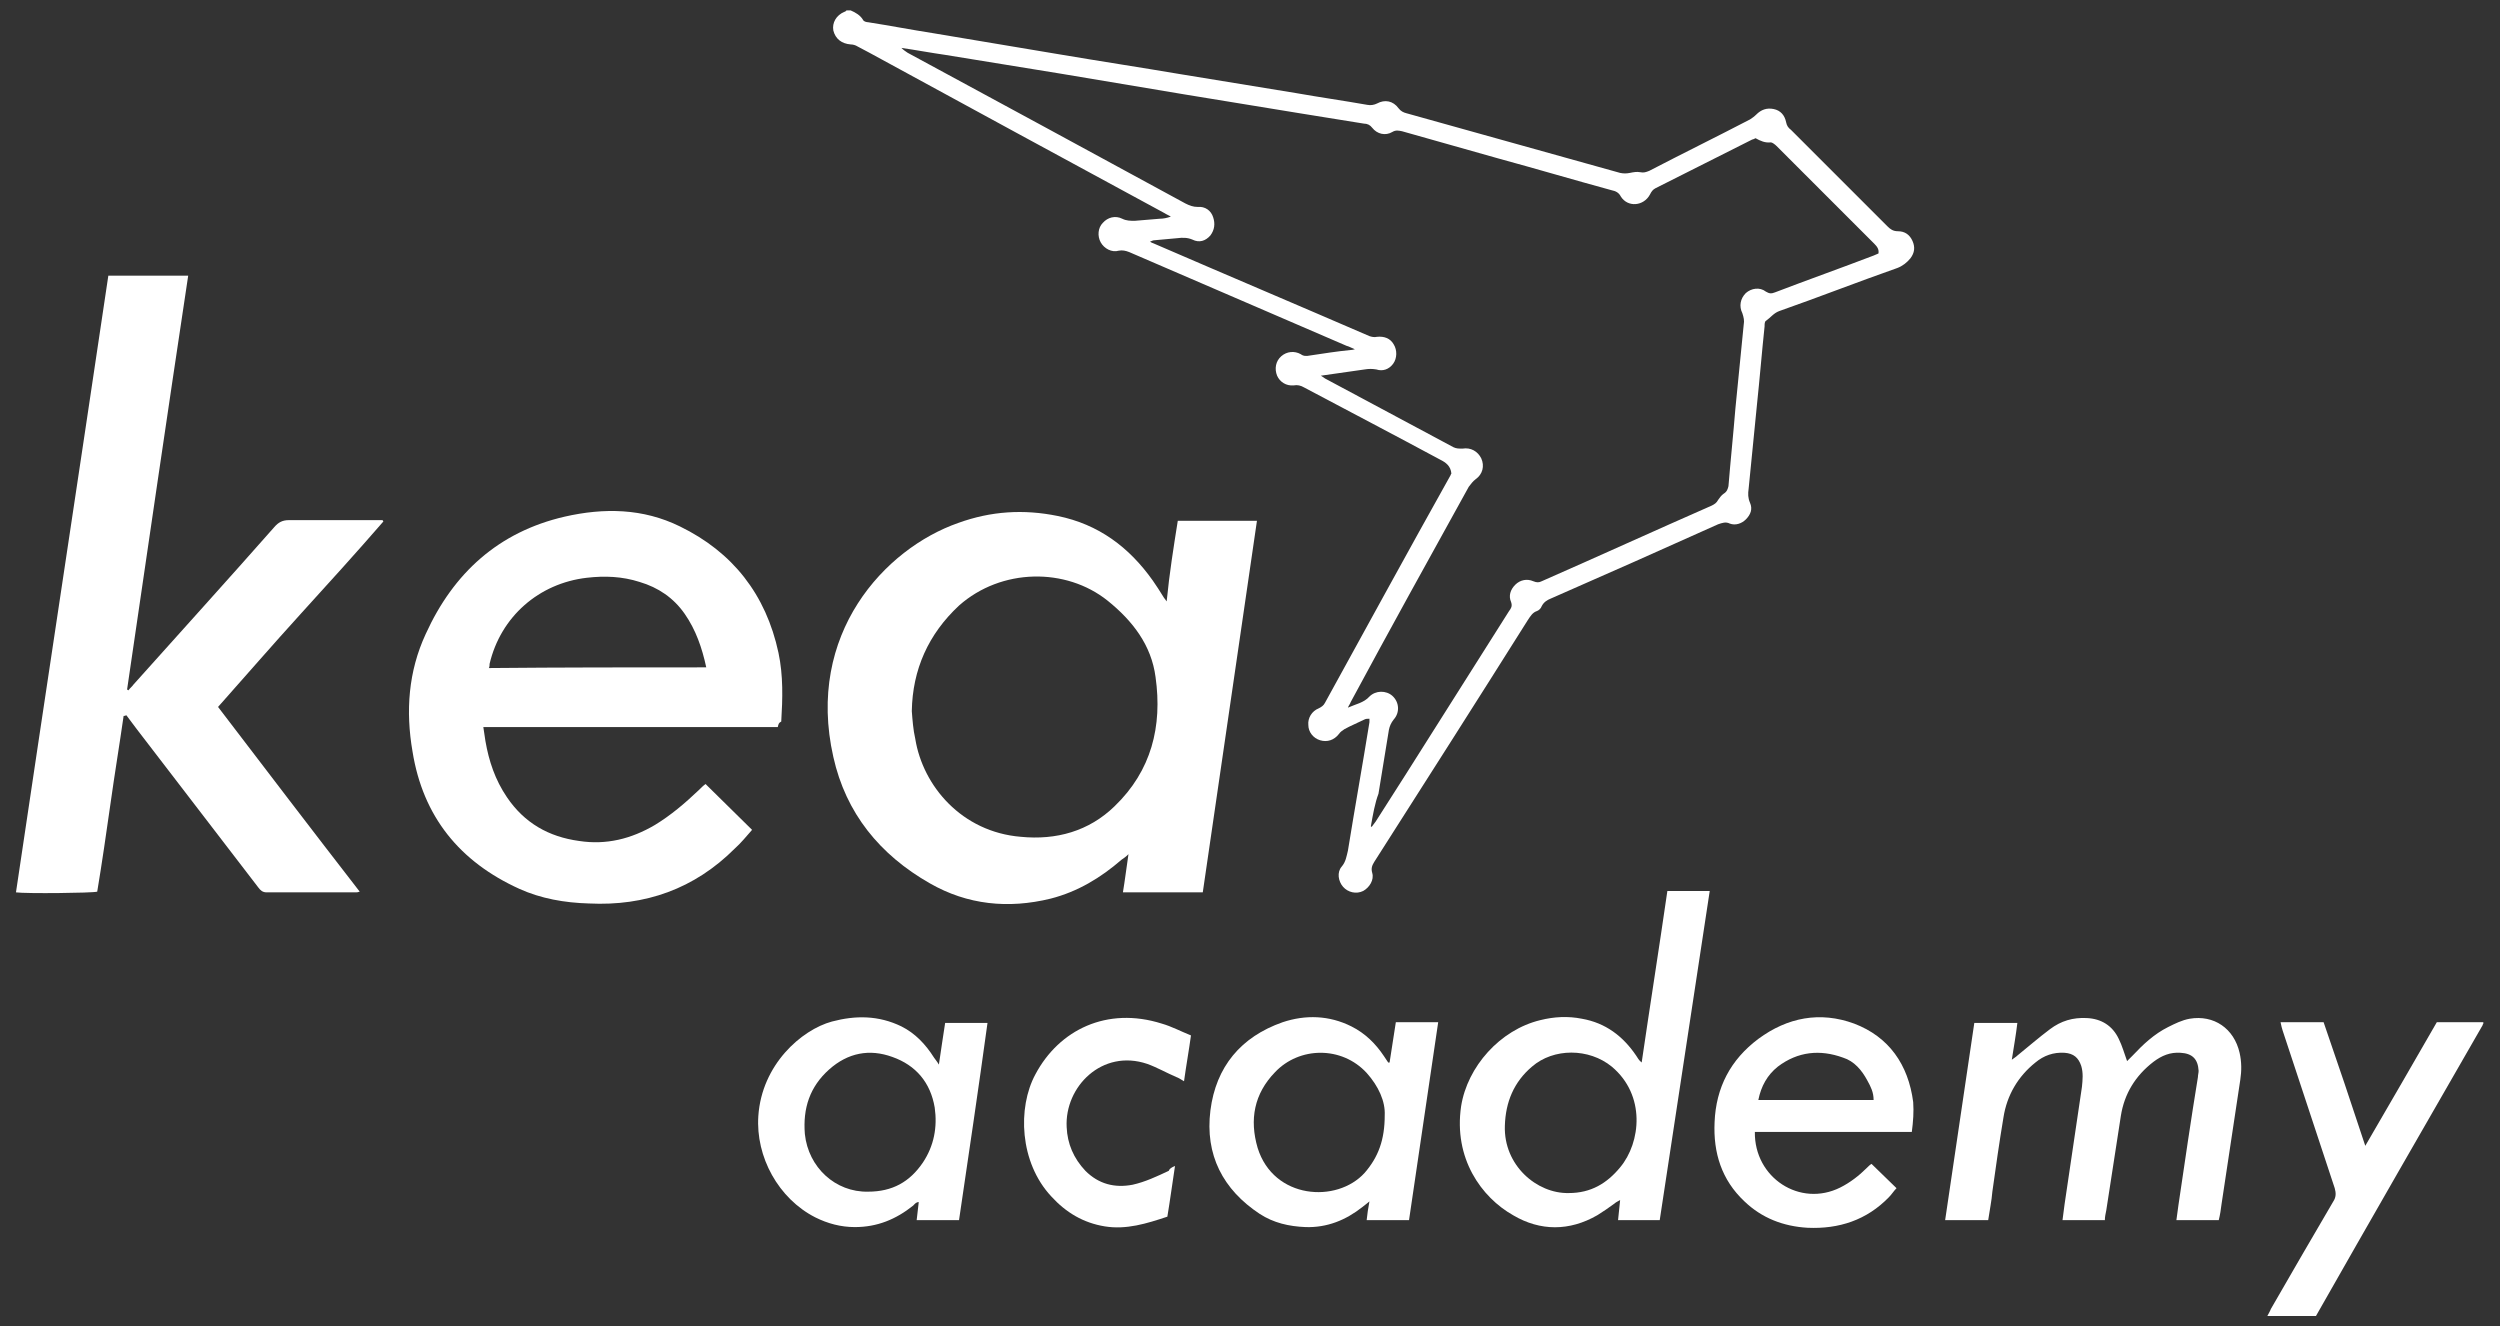
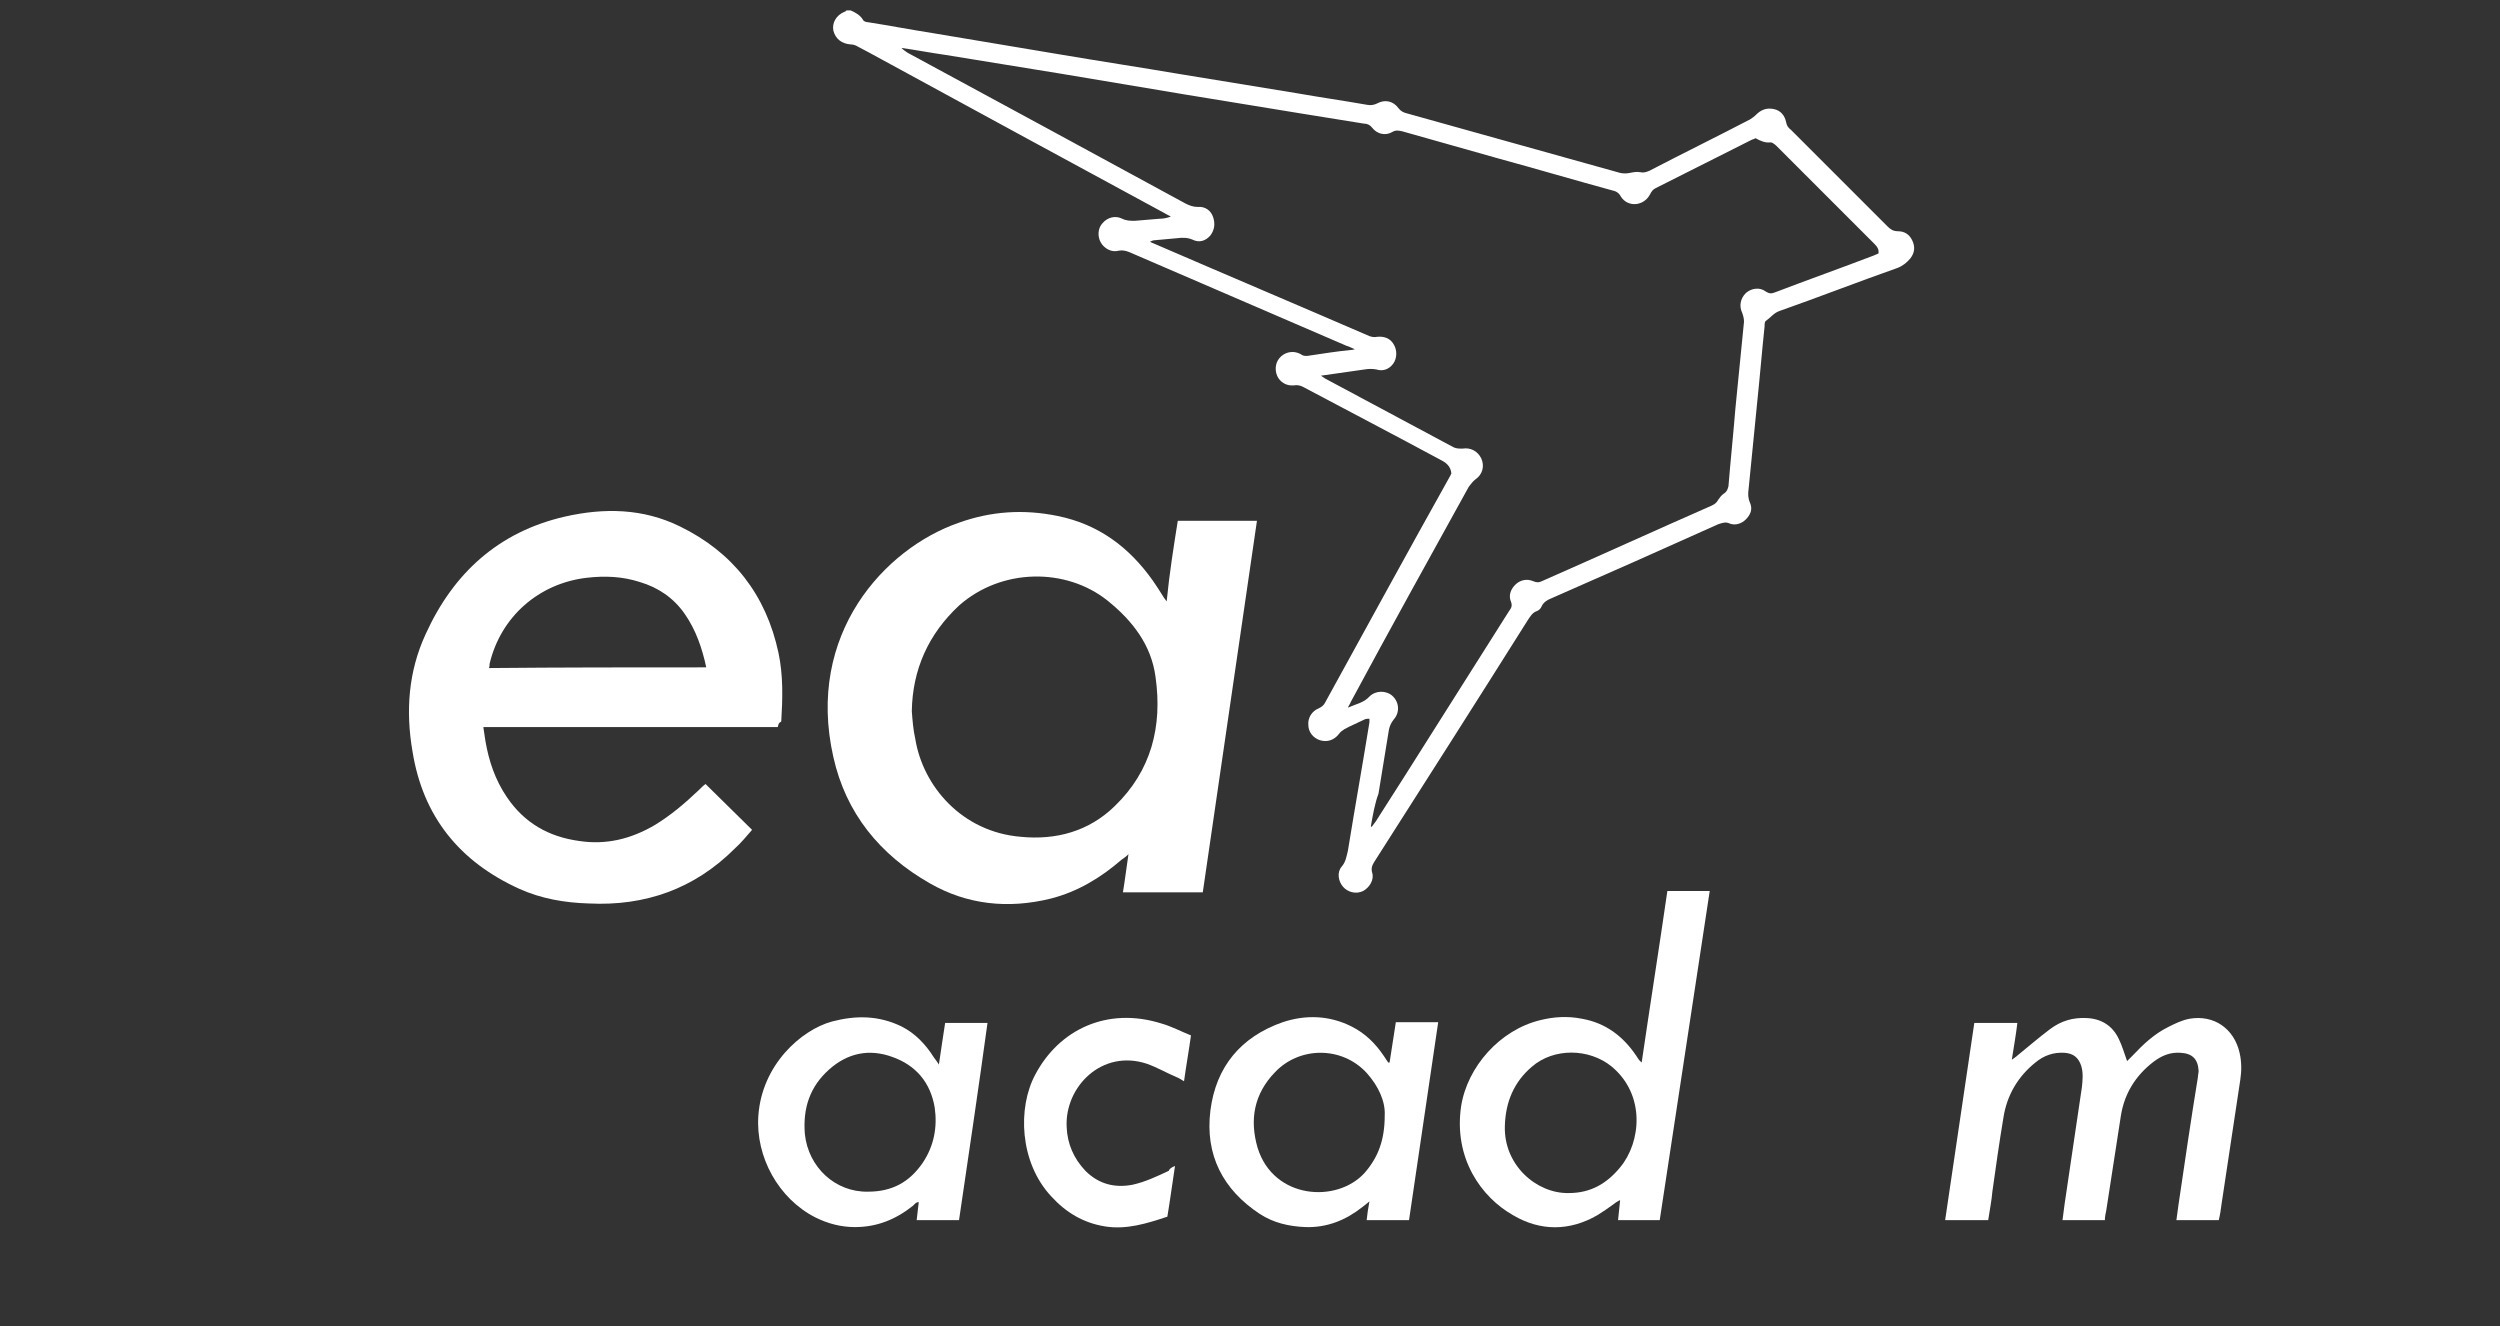
<svg xmlns="http://www.w3.org/2000/svg" version="1.1" id="Laag_1" x="0px" y="0px" viewBox="0 0 360 191" style="enable-background:new 0 0 360 191;" xml:space="preserve">
  <rect x="0" y="0" width="360" height="191" fill="#333333" stroke="none" />
  <style type="text/css"> .st0{fill:#FFFFFF;} </style>
  <g>
    <path class="st0" d="M122.5,1.5c0.7,0.3,1.4,0.7,1.8,1.4c0.1,0.2,0.5,0.3,0.7,0.3c3.2,0.5,6.3,1.1,9.5,1.6c6,1,11.9,2,17.9,3 c5.9,1,11.8,1.9,17.7,2.9c5.5,0.9,11,1.8,16.5,2.7c3.4,0.6,6.9,1.1,10.3,1.7c0.5,0.1,1,0,1.4-0.2c1.1-0.6,2.3-0.4,3.1,0.7 c0.3,0.4,0.7,0.6,1.1,0.7c10.3,2.9,20.5,5.7,30.8,8.6c0.5,0.1,0.9,0.1,1.4,0c0.5-0.1,1-0.2,1.5-0.1c0.5,0.1,0.8,0,1.3-0.2 c4.8-2.5,9.7-4.9,14.5-7.4c0.3-0.2,0.6-0.4,0.9-0.7c0.7-0.7,1.5-1,2.5-0.8c1,0.2,1.6,0.9,1.8,1.9c0.1,0.5,0.3,0.8,0.7,1.1 c4.6,4.6,9.3,9.3,13.9,13.9c0.4,0.4,0.8,0.7,1.5,0.7c1,0,1.7,0.5,2.1,1.4c0.4,0.9,0.3,1.7-0.3,2.5c-0.5,0.6-1.1,1.1-1.9,1.4 c-5.7,2-11.3,4.2-17,6.2c-0.8,0.3-1.2,0.9-1.9,1.4c-0.2,0.1-0.2,0.5-0.2,0.8c-0.4,3.8-0.7,7.5-1.1,11.3c-0.4,4-0.8,8.1-1.2,12.1 c-0.1,0.7-0.1,1.3,0.2,2c0.4,0.9,0.1,1.7-0.6,2.4c-0.6,0.6-1.5,0.9-2.3,0.6c-0.6-0.3-1.1-0.1-1.7,0.1c-8,3.6-16.1,7.2-24.1,10.7 c-0.5,0.2-1,0.5-1.3,1.1c-0.1,0.3-0.4,0.6-0.7,0.7c-0.6,0.2-0.9,0.7-1.3,1.3c-7.3,11.6-14.7,23.2-22.1,34.8 c-0.3,0.5-0.5,0.9-0.3,1.6c0.3,1-0.4,2.1-1.3,2.6c-1,0.5-2.2,0.2-2.9-0.6c-0.7-0.8-0.9-2.1-0.2-2.9c0.6-0.7,0.7-1.5,0.9-2.3 c1-6.2,2.1-12.3,3.1-18.5c0-0.1,0-0.3,0-0.5c-0.3,0-0.5,0-0.7,0.1c-1,0.5-2,0.9-2.9,1.4c-0.3,0.2-0.6,0.4-0.8,0.7 c-0.7,0.9-1.7,1.2-2.7,0.9c-1-0.3-1.7-1.2-1.7-2.2c-0.1-1,0.5-2,1.5-2.4c0.4-0.2,0.7-0.4,0.9-0.8c6-10.9,12-21.9,18.1-32.8 c0-0.1,0.1-0.2,0.1-0.2c-0.1-1.1-0.8-1.6-1.6-2c-6.5-3.5-13-6.9-19.6-10.4c-0.5-0.3-1-0.4-1.5-0.3c-1.1,0.1-2-0.5-2.4-1.4 c-0.4-1-0.2-2.1,0.6-2.8c0.8-0.7,1.9-0.8,2.8-0.3c0.4,0.3,0.8,0.3,1.3,0.2c2-0.3,3.9-0.6,5.9-0.8c0.1,0,0.2,0,0.6-0.1 c-0.5-0.2-0.8-0.4-1.2-0.5c-10.4-4.5-20.9-9-31.3-13.5c-0.5-0.2-1-0.3-1.5-0.2c-1,0.3-2.1-0.3-2.6-1.2c-0.5-0.9-0.4-2.1,0.3-2.8 c0.7-0.8,1.8-1.1,2.8-0.6c0.6,0.3,1.2,0.3,1.8,0.3c1.2-0.1,2.4-0.2,3.6-0.3c0.5,0,1-0.1,1.6-0.3c-0.3-0.2-0.6-0.3-0.9-0.5 c-14.2-7.7-28.4-15.4-42.5-23.1c-0.6-0.3-1.1-0.6-1.7-0.9c-0.3-0.2-0.7-0.3-1-0.3c-1.3-0.1-2.2-0.8-2.5-2c-0.2-1.1,0.4-2.2,1.6-2.7 c0.1,0,0.2-0.1,0.3-0.2C122,1.5,122.3,1.5,122.5,1.5z M197.4,119c0,0,0.1,0,0.1,0.1c0.2-0.3,0.4-0.5,0.6-0.8 c1.5-2.3,2.9-4.6,4.4-6.9c4.9-7.8,9.9-15.6,14.8-23.4c0.3-0.4,0.5-0.7,0.3-1.3c-0.4-0.9-0.1-1.8,0.6-2.5c0.7-0.7,1.7-0.9,2.6-0.5 c0.5,0.2,0.8,0.2,1.2,0c8.2-3.6,16.3-7.3,24.5-10.9c0.4-0.2,0.7-0.4,0.9-0.8c0.2-0.3,0.5-0.7,0.8-0.9c0.5-0.3,0.6-0.7,0.7-1.1 c0.3-3.7,0.7-7.5,1-11.2c0.4-4,0.8-8.1,1.2-12.1c0.1-0.5,0-1-0.2-1.6c-0.5-1-0.3-2.1,0.5-2.9c0.8-0.7,2-0.9,2.9-0.2 c0.5,0.3,0.8,0.3,1.3,0.1c4.7-1.8,9.5-3.5,14.2-5.3c0.2-0.1,0.5-0.2,0.7-0.3c0.1-0.6-0.2-1-0.6-1.4c-2.6-2.6-5.3-5.3-7.9-7.9 c-2.1-2.1-4.1-4.1-6.2-6.2c-0.2-0.2-0.6-0.5-0.8-0.5c-0.8,0.1-1.5-0.2-2.2-0.6c-0.2,0.1-0.4,0.2-0.5,0.2c-4.6,2.3-9.3,4.7-13.9,7 c-0.4,0.2-0.6,0.5-0.8,0.9c-0.9,1.7-3.2,1.9-4.2,0.3c-0.3-0.6-0.8-0.8-1.3-0.9c-5.5-1.5-10.9-3.1-16.4-4.6 c-4.6-1.3-9.2-2.6-13.8-3.9c-0.5-0.1-0.9-0.2-1.4,0.1c-1,0.6-2.2,0.3-2.9-0.6c-0.3-0.4-0.7-0.6-1.2-0.6c-3.1-0.5-6.2-1-9.3-1.5 c-5.5-0.9-11-1.8-16.5-2.7c-6-1-11.9-2-17.9-3c-5.5-0.9-11.1-1.8-16.6-2.7c-2.1-0.3-4.2-0.7-6.3-1c0.3,0.3,0.6,0.5,0.9,0.7 c13.3,7.2,26.6,14.4,40,21.7c0.6,0.3,1.1,0.5,1.8,0.5c1-0.1,1.9,0.5,2.2,1.5c0.3,0.9,0.2,1.8-0.4,2.6c-0.7,0.8-1.6,1.1-2.6,0.6 c-0.7-0.3-1.4-0.3-2.2-0.2c-1.1,0.1-2.2,0.2-3.3,0.3c-0.2,0-0.3,0.1-0.6,0.2c0.2,0.1,0.3,0.2,0.4,0.2c10.4,4.5,20.8,8.9,31.2,13.4 c0.3,0.1,0.7,0.2,1.1,0.1c1-0.1,1.9,0.2,2.4,1.1c0.5,0.8,0.5,2-0.1,2.8c-0.6,0.8-1.5,1.1-2.4,0.8c-0.6-0.1-1.1-0.1-1.7,0 c-0.7,0.1-1.4,0.2-2.1,0.3c-1.3,0.2-2.7,0.4-4.2,0.6c0.3,0.2,0.5,0.3,0.6,0.4c6.2,3.3,12.3,6.6,18.5,9.9c0.4,0.2,0.8,0.2,1.3,0.2 c1.2-0.2,2.2,0.4,2.7,1.4c0.5,1.1,0.2,2.3-0.8,3c-0.4,0.3-0.7,0.7-1,1.1c-5.7,10.3-11.4,20.6-17,31c-0.1,0.3-0.3,0.5-0.4,0.8 c1.1-0.5,2.3-0.7,3.1-1.6c0.9-0.9,2.4-0.9,3.3-0.1c1,0.9,1.1,2.4,0.2,3.4c-0.4,0.5-0.6,1-0.7,1.5c-0.5,3.1-1,6.1-1.5,9.2 C198,115.6,197.7,117.3,197.4,119z" />
-     <path class="st0" d="M17.8,103.1c-0.6,4.2-1.3,8.4-1.9,12.7c-0.6,4.2-1.2,8.4-1.9,12.6c-0.7,0.2-10.3,0.3-11.7,0.1 c4.4-29.6,8.9-59.2,13.3-88.8c3.9,0,7.7,0,11.5,0c-3,19.9-5.9,39.8-8.8,59.6c0.1,0,0.1,0.1,0.2,0.1c0.2-0.3,0.5-0.5,0.7-0.8 C26,91,32.8,83.5,39.5,75.9c0.6-0.7,1.2-1,2.1-1c4.1,0,8.2,0,12.4,0c0.4,0,0.7,0,1.1,0c0,0.1,0.1,0.1,0.1,0.2 c-3.9,4.5-7.9,8.9-11.9,13.3c-4,4.4-7.9,8.9-11.9,13.4c6.8,8.9,13.5,17.7,20.4,26.6c-0.3,0.1-0.4,0.1-0.6,0.1c-4.3,0-8.5,0-12.8,0 c-0.6,0-0.9-0.3-1.2-0.7c-5.8-7.6-11.7-15.2-17.5-22.8c-0.5-0.7-1-1.3-1.5-2C17.9,103.1,17.9,103.1,17.8,103.1z" />
    <path class="st0" d="M169.6,75c3.8,0,7.6,0,11.4,0c-2.6,17.8-5.2,35.6-7.8,53.5c-3.8,0-7.6,0-11.5,0c0.3-1.8,0.5-3.5,0.8-5.5 c-0.4,0.4-0.7,0.6-1,0.8c-3,2.6-6.3,4.6-10.2,5.6c-6.1,1.5-12,0.9-17.4-2.2c-7.2-4.1-12.1-10.1-13.9-18.2c-4-17.7,7.4-30,18-33.7 c4.7-1.7,9.4-2,14.3-1c5.9,1.2,10.3,4.5,13.7,9.3c0.5,0.7,1,1.5,1.5,2.3c0.1,0.2,0.3,0.4,0.5,0.7C168.4,82.5,169,78.8,169.6,75z M131.3,102.4c0.1,1.3,0.2,2.7,0.5,4c1.1,6.8,6.7,13.4,15.2,14.1c5.1,0.5,9.8-0.8,13.5-4.4c5.3-5.1,6.9-11.5,5.9-18.6 c-0.6-4.6-3.3-8.1-6.9-11c-6-4.8-15.3-4.7-21.4,0.7C133.7,91.3,131.4,96.4,131.3,102.4z" />
    <path class="st0" d="M112,104.7c-14.1,0-28.2,0-42.4,0c0.1,0.7,0.2,1.4,0.3,2c0.5,2.9,1.4,5.6,3.1,8.1c2.5,3.7,6,5.7,10.4,6.3 c3.9,0.6,7.5-0.3,10.9-2.3c2.3-1.4,4.3-3.1,6.3-5c0.3-0.3,0.7-0.7,1-0.9c2.2,2.2,4.4,4.3,6.7,6.6c-0.8,0.9-1.6,1.9-2.5,2.7 c-5.8,5.8-12.9,8.3-21,7.9c-3.5-0.1-6.9-0.7-10-2.1c-8.6-3.9-13.9-10.4-15.4-19.8c-1-5.8-0.6-11.5,1.9-16.9 c4-8.8,10.5-14.7,20-16.9c5.7-1.3,11.3-1.2,16.6,1.4c7.6,3.7,12.4,9.8,14.2,18.2c0.7,3.3,0.6,6.6,0.4,9.9 C112.1,104.1,112.1,104.3,112,104.7z M101.7,96.1c-0.6-2.8-1.5-5.4-3.1-7.7c-1.6-2.3-3.8-3.8-6.5-4.6c-2.5-0.8-5-0.9-7.6-0.6 c-6.9,0.8-12.4,5.6-14,12.4c0,0.2,0,0.4-0.1,0.6C80.8,96.1,91.2,96.1,101.7,96.1z" />
    <path class="st0" d="M286.3,175.7c-2.1,0-4.1,0-6.2,0c1.4-9.5,2.8-18.9,4.2-28.4c2,0,4,0,6.2,0c-0.2,1.7-0.5,3.4-0.8,5.3 c0.4-0.3,0.6-0.4,0.8-0.6c1.6-1.3,3.1-2.6,4.7-3.8c1.6-1.2,3.3-1.7,5.3-1.6c2.1,0.1,3.7,1.1,4.6,3c0.5,1,0.8,2.1,1.2,3.2 c0.2-0.2,0.5-0.5,0.8-0.8c1.5-1.6,3.1-3.1,5.1-4.1c1-0.5,2-1,3.1-1.2c3.5-0.6,6.4,1.4,7.2,4.9c0.3,1.3,0.3,2.6,0.1,3.9 c-0.9,6-1.8,11.9-2.7,17.9c-0.1,0.8-0.2,1.5-0.4,2.3c-2,0-4,0-6.1,0c0.1-0.7,0.2-1.5,0.3-2.2c0.9-6.1,1.8-12.3,2.8-18.4 c0-0.3,0.1-0.6,0.1-0.9c-0.1-1.7-0.9-2.5-2.6-2.6c-1.5-0.1-2.7,0.4-3.9,1.3c-2.6,2-4.2,4.6-4.7,7.8c-0.7,4.5-1.4,9.1-2.1,13.6 c-0.1,0.5-0.2,0.9-0.2,1.4c-2,0-4,0-6.1,0c0.1-0.8,0.2-1.5,0.3-2.3c0.8-5.6,1.7-11.3,2.5-16.9c0.1-1,0.2-2-0.1-3 c-0.4-1.2-1.1-1.8-2.4-1.9c-1.6-0.1-3,0.4-4.2,1.4c-2.5,2-4.1,4.7-4.6,7.9c-0.6,3.6-1.1,7.1-1.6,10.7 C286.8,172.9,286.5,174.3,286.3,175.7z" />
    <path class="st0" d="M239,175.7c-2.1,0-4,0-6,0c0.1-0.9,0.2-1.8,0.3-2.9c-0.3,0.2-0.6,0.3-0.8,0.5c-0.8,0.6-1.7,1.2-2.5,1.7 c-4,2.3-8.2,2.3-12.1,0c-4.6-2.6-8.6-8.2-7.5-15.7c0.9-5.7,5.6-11,11.4-12.4c2-0.5,4-0.6,6-0.2c3.4,0.6,5.9,2.5,7.8,5.3 c0.2,0.3,0.4,0.7,0.8,1c1.2-8.2,2.5-16.4,3.7-24.7c2.1,0,4,0,6.1,0C243.8,144.1,241.4,159.9,239,175.7z M225.9,171.8 c3.2,0,5.5-1.4,7.4-3.7c3-3.6,3.7-10.4-1.2-14.5c-3.3-2.7-8.4-2.7-11.5,0c-2.6,2.2-3.8,5.1-3.9,8.5 C216.5,167.8,221.3,171.9,225.9,171.8z" />
    <path class="st0" d="M138.1,175.7c-2.1,0-4.1,0-6.1,0c0.1-0.9,0.2-1.7,0.3-2.6c-0.4,0-0.6,0.3-0.8,0.5c-2.5,2-5.2,3.1-8.4,3.1 c-2,0-3.9-0.5-5.7-1.4c-5.3-2.7-8.6-8.7-8.2-14.6c0.5-7.4,6.2-12.4,10.6-13.6c3.4-0.9,6.7-0.9,10,0.7c2,1,3.5,2.6,4.7,4.5 c0.2,0.3,0.4,0.5,0.7,1c0.3-2.1,0.6-4,0.9-6c2,0,4,0,6.1,0C140.9,156.8,139.5,166.2,138.1,175.7z M125,171.6c3.5,0,6-1.4,7.9-4.2 c1.6-2.4,2.1-5.1,1.7-7.9c-0.6-3.6-2.7-6.1-6.1-7.3c-3.3-1.2-6.4-0.6-9.1,1.8c-2.8,2.5-3.8,5.6-3.5,9.3 C116.4,168.1,120.3,171.7,125,171.6z" />
    <path class="st0" d="M200.1,153c0.3-1.9,0.6-3.8,0.9-5.8c2.1,0,4,0,6.1,0c-1.4,9.5-2.8,19-4.2,28.5c-2.1,0-4.1,0-6.1,0 c0.1-0.9,0.2-1.7,0.4-2.7c-0.4,0.3-0.7,0.6-1,0.8c-2.4,1.9-5.1,3-8.2,2.9c-2.4-0.1-4.6-0.6-6.6-1.9c-5.3-3.5-7.9-8.5-7.1-14.9 c0.8-6.3,4.4-10.6,10.4-12.7c3.3-1.1,6.7-1,9.9,0.6c2,1,3.5,2.5,4.7,4.3c0.2,0.3,0.4,0.6,0.6,0.9C199.9,153,200,153,200.1,153z M199.4,160.6c0.1-2-0.9-4.2-2.6-6.1c-3.6-3.9-9.7-3.8-13.2-0.1c-3,3.1-3.7,6.8-2.5,10.9c2.3,7.4,11.4,8,15.4,3.6 C198.5,166.6,199.4,164.1,199.4,160.6z" />
-     <path class="st0" d="M275.3,163c-7.6,0-15.1,0-22.6,0c-0.1,6.6,6.5,10.9,12.3,8c1.4-0.7,2.7-1.7,3.8-2.8c0.2-0.2,0.5-0.5,0.7-0.6 c1.2,1.2,2.4,2.3,3.6,3.5c-0.4,0.4-0.7,0.9-1.1,1.3c-3.2,3.3-7.2,4.6-11.7,4.4c-3.5-0.2-6.6-1.4-9.1-3.8c-3.3-3.1-4.5-7-4.3-11.4 c0.2-5,2.3-9,6.3-12c4.2-3.1,8.9-4,13.8-2.2c5,1.9,7.8,5.9,8.5,11.3C275.6,160.1,275.5,161.5,275.3,163z M253.2,158.4 c5.6,0,11,0,16.6,0c0-1.1-0.4-1.9-0.9-2.8c-0.8-1.5-1.9-2.8-3.5-3.3c-3.3-1.2-6.5-0.9-9.4,1.3C254.5,154.8,253.6,156.4,253.2,158.4 z" />
-     <path class="st0" d="M328.4,147.2c2.1,0,4.1,0,6.2,0c2,5.8,4,11.7,6,17.8c3.5-6,6.9-11.9,10.3-17.8c2.2,0,4.4,0,6.7,0 c0,0,0,0,0,0.1c0,0,0,0.1,0,0.1c-0.1,0.1-0.1,0.3-0.2,0.4c-8,13.9-16,27.8-23.9,41.7c-2.3,0-4.6,0-7,0c0.2-0.4,0.4-0.7,0.5-1 c3-5.2,6-10.4,9-15.5c0.4-0.6,0.4-1.2,0.2-1.9c-2.5-7.6-5-15.1-7.5-22.7C328.6,148.1,328.5,147.7,328.4,147.2z" />
    <path class="st0" d="M169.2,167.9c-0.4,2.6-0.7,4.9-1.1,7.3c-3,1-5.9,1.9-9,1.4c-3.1-0.5-5.6-2-7.7-4.3c-4.6-4.9-4.9-12.8-2.3-17.6 c3.4-6.4,10.3-9.8,18.2-7.3c1.4,0.4,2.7,1.1,4.2,1.7c-0.3,2.2-0.7,4.4-1,6.6c-0.5-0.3-0.8-0.5-1.1-0.6c-1.4-0.6-2.8-1.4-4.2-1.9 c-6.5-2.2-11.9,3.3-11.6,9.1c0.1,2.4,1,4.5,2.7,6.3c1.9,1.9,4.2,2.5,6.8,2c1.8-0.4,3.5-1.2,5.2-2 C168.4,168.3,168.7,168.1,169.2,167.9z" />
  </g>
</svg>